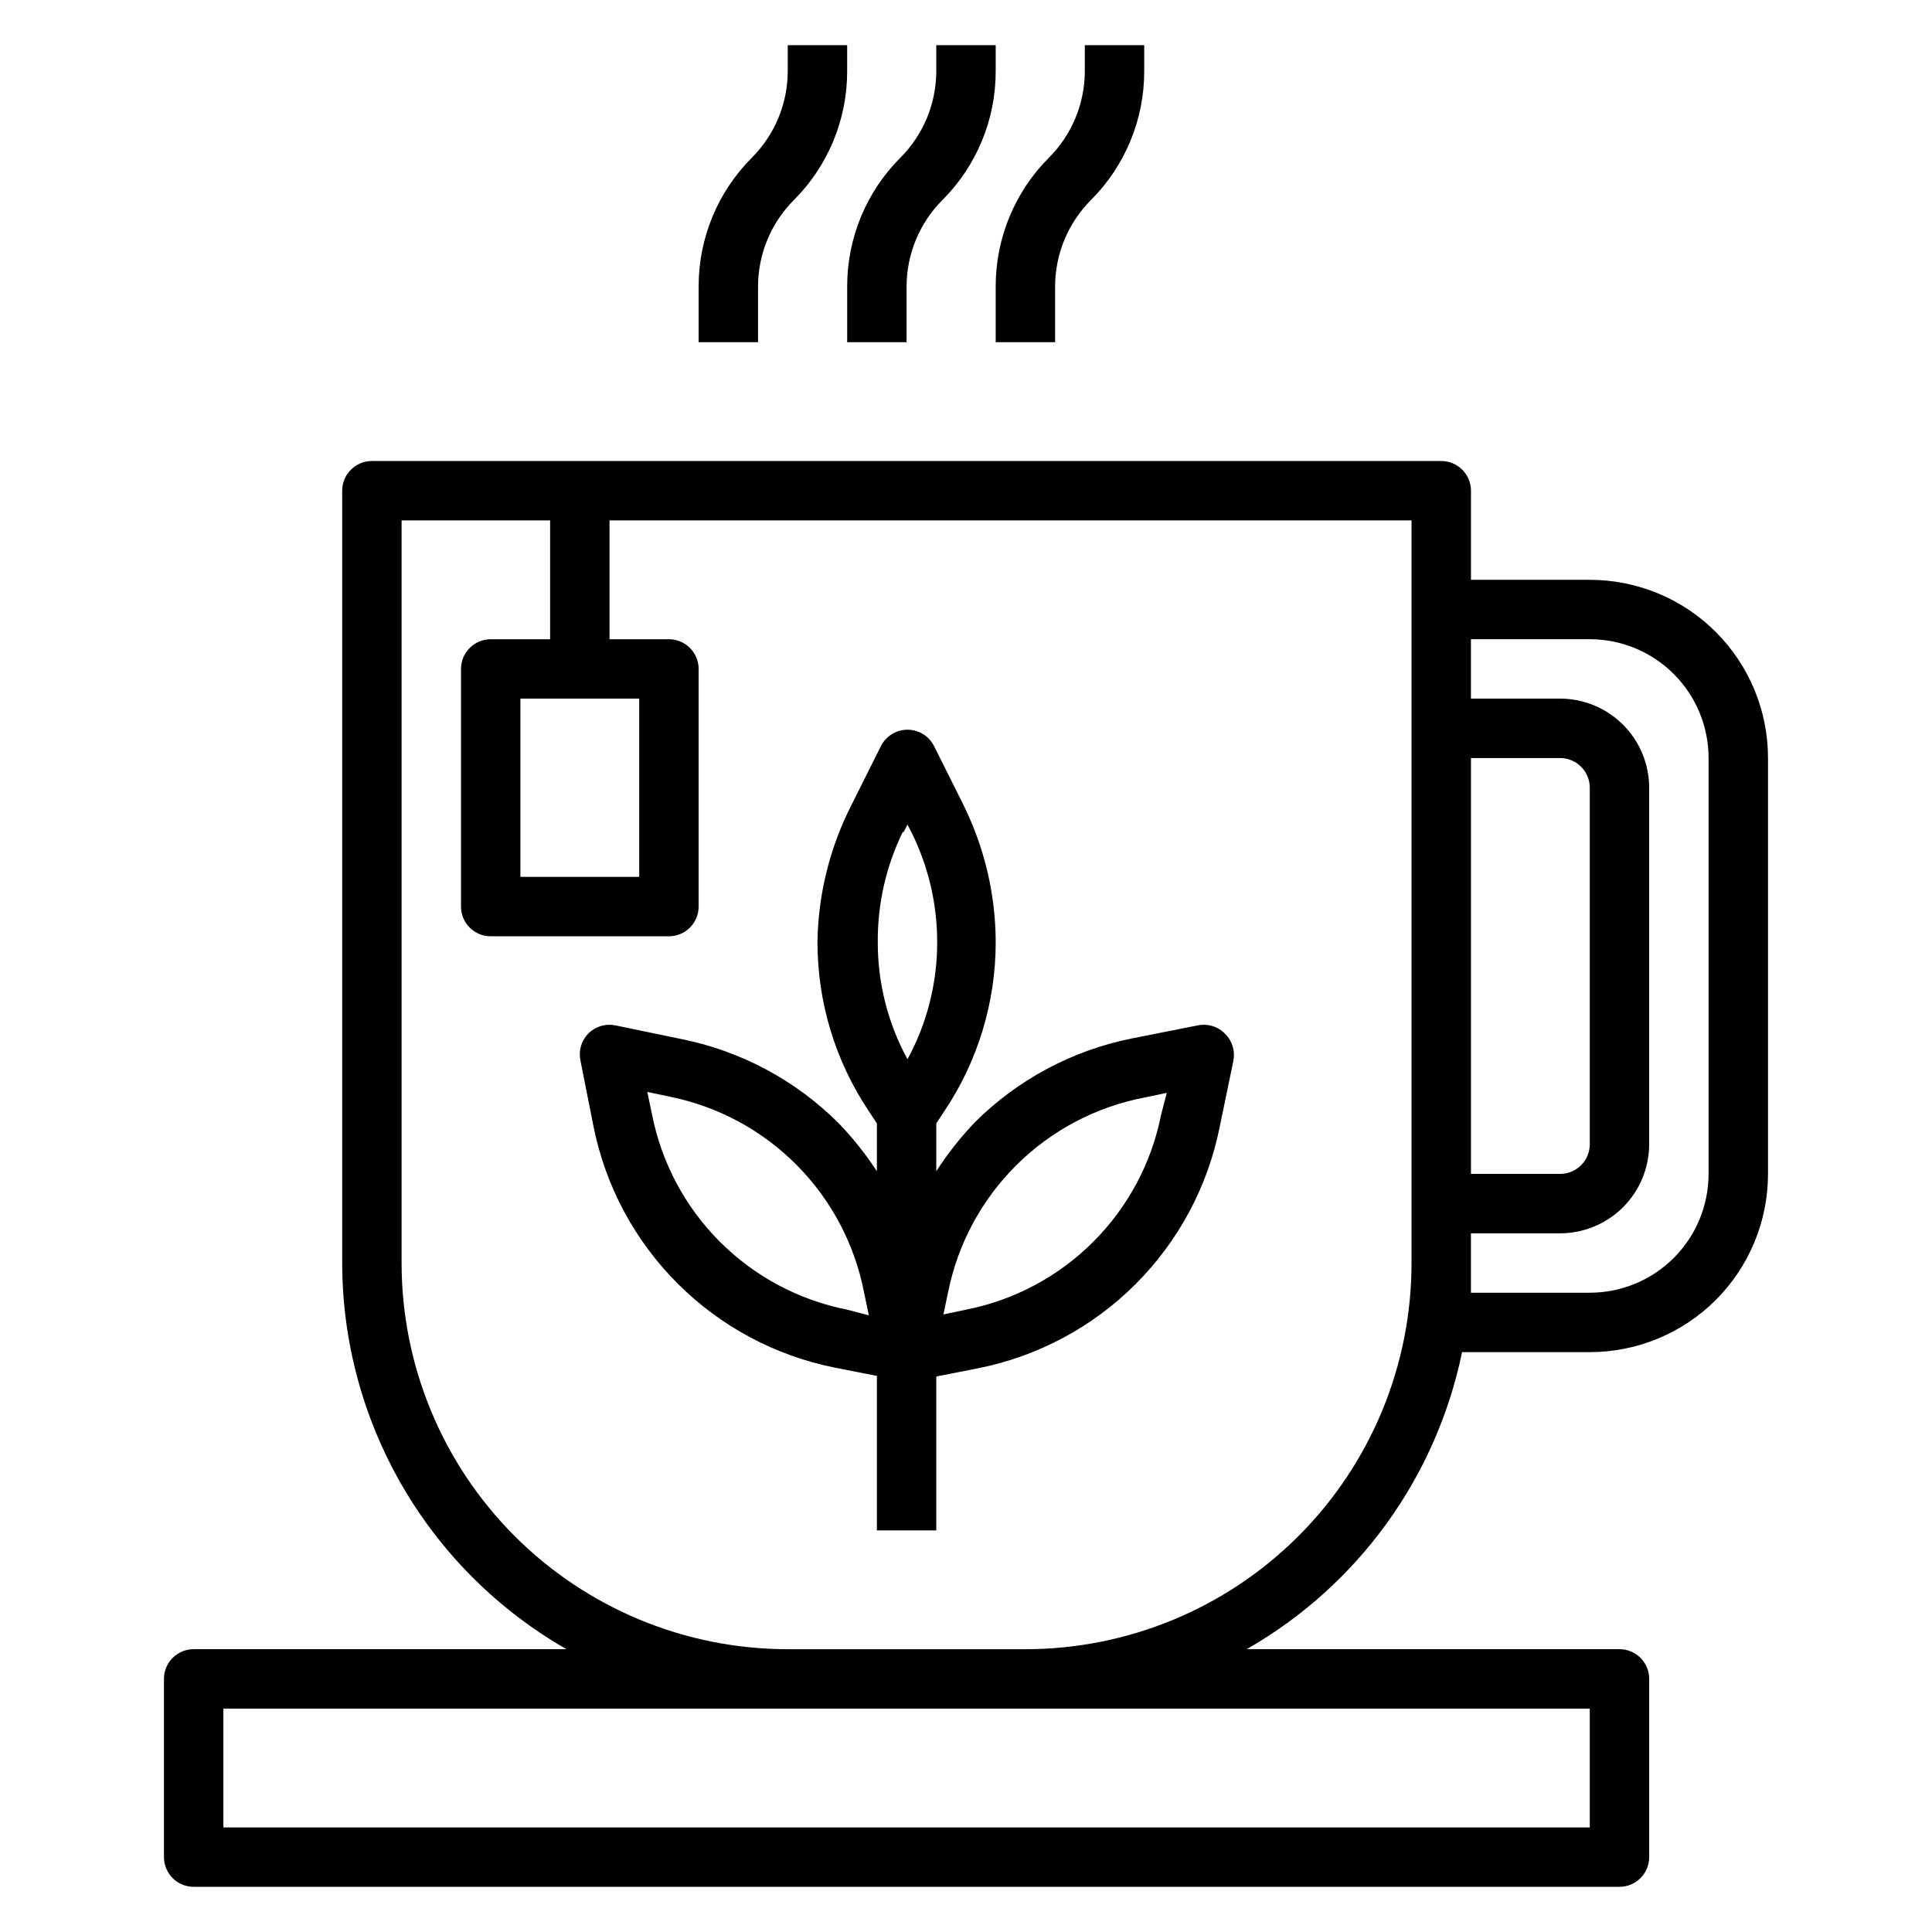
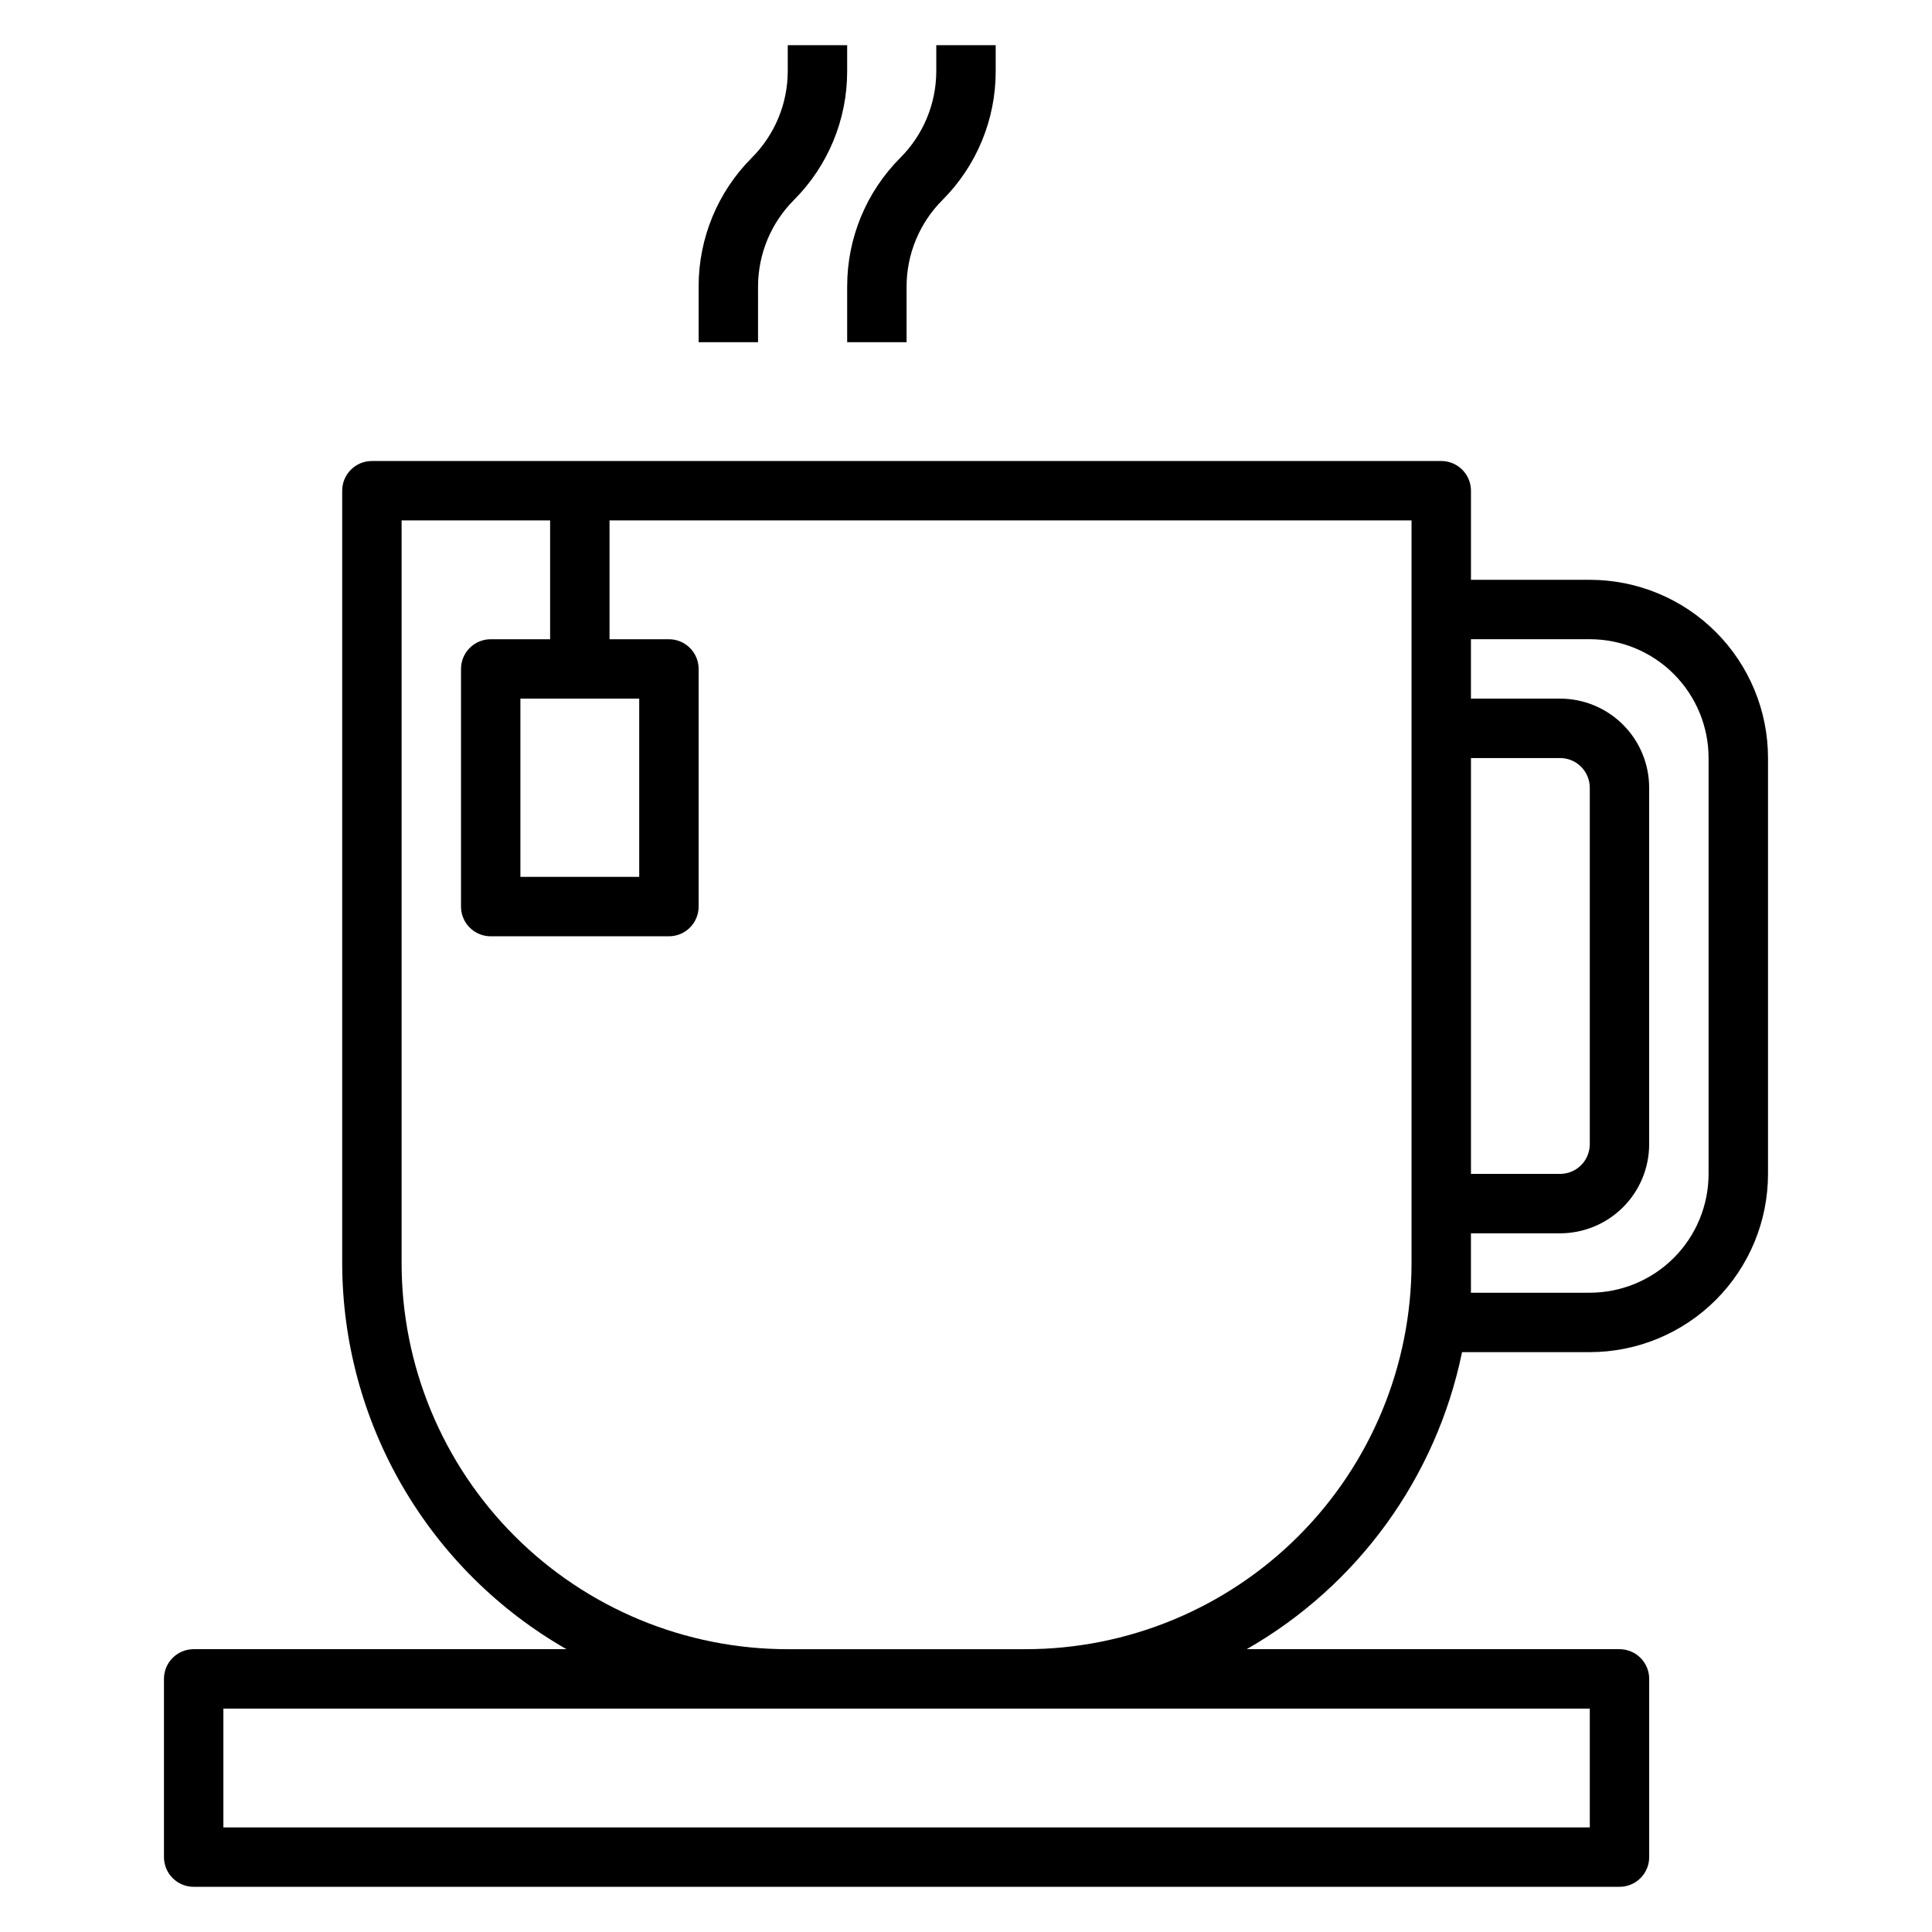
<svg xmlns="http://www.w3.org/2000/svg" fill="#000000" width="800px" height="800px" version="1.1" viewBox="144 144 512 512">
  <g>
    <path d="m565.31 297.66h-31.488v-23.617c0-2.09-0.832-4.09-2.309-5.566-1.477-1.477-3.477-2.305-5.566-2.305h-283.39c-4.348 0-7.871 3.523-7.871 7.871v204.67c0.023 20.777 5.535 41.184 15.969 59.152 10.438 17.969 25.43 32.863 43.465 43.184h-98.797c-4.348 0-7.871 3.523-7.871 7.871v47.234c0 2.086 0.832 4.09 2.305 5.566 1.477 1.477 3.481 2.305 5.566 2.305h377.86c2.086 0 4.09-0.828 5.566-2.305 1.477-1.477 2.305-3.481 2.305-5.566v-47.234c0-2.086-0.828-4.09-2.305-5.566s-3.481-2.305-5.566-2.305h-98.793c29.445-16.824 50.234-45.5 57.07-78.719h33.852c12.523 0 24.539-4.977 33.398-13.836 8.855-8.855 13.832-20.871 13.832-33.398v-110.21c0-12.527-4.977-24.539-13.832-33.398-8.859-8.859-20.875-13.832-33.398-13.832zm-31.488 47.23h23.617-0.004c2.09 0 4.09 0.828 5.566 2.305 1.477 1.477 2.309 3.481 2.309 5.566v94.465c0 2.09-0.832 4.09-2.309 5.566-1.477 1.477-3.477 2.305-5.566 2.305h-23.613zm31.488 251.91v31.488h-362.11v-31.488zm-149.57-15.746h-62.977c-27.141 0-53.172-10.781-72.363-29.973-19.191-19.191-29.973-45.223-29.973-72.363v-196.8h39.359v31.488h-15.742c-4.348 0-7.871 3.523-7.871 7.871v62.977c0 2.09 0.828 4.09 2.305 5.566 1.477 1.477 3.477 2.305 5.566 2.305h47.23c2.09 0 4.09-0.828 5.566-2.305 1.477-1.477 2.305-3.477 2.305-5.566v-62.977c0-2.086-0.828-4.09-2.305-5.566-1.477-1.477-3.477-2.305-5.566-2.305h-15.742v-31.488h212.54v196.8c0 27.141-10.781 53.172-29.973 72.363-19.191 19.191-45.223 29.973-72.363 29.973zm-102.34-251.91v47.23l-31.488 0.004v-47.234zm283.39 125.95c0 8.352-3.32 16.363-9.223 22.266-5.906 5.906-13.914 9.223-22.266 9.223h-31.488v-7.871-7.871h23.617-0.004c6.266 0 12.273-2.488 16.699-6.918 4.43-4.43 6.918-10.438 6.918-16.699v-94.465c0-6.262-2.488-12.27-6.918-16.699-4.426-4.43-10.434-6.918-16.699-6.918h-23.613v-15.742h31.488c8.352 0 16.359 3.316 22.266 9.223 5.902 5.906 9.223 13.914 9.223 22.266z" />
    <path d="m344.89 219.89c0.023-8.594 3.445-16.832 9.523-22.906 9.035-9.043 14.102-21.305 14.094-34.086v-6.93h-15.746v6.93c-0.023 8.594-3.445 16.828-9.523 22.906-9.035 9.043-14.102 21.305-14.094 34.086v14.801h15.742z" />
    <path d="m368.51 234.69h15.742v-14.801c0.023-8.594 3.449-16.832 9.527-22.906 9.031-9.043 14.102-21.305 14.09-34.086v-6.93h-15.746v6.93c-0.02 8.594-3.445 16.828-9.523 22.906-9.031 9.043-14.102 21.305-14.09 34.086z" />
-     <path d="m407.87 234.69h15.742v-14.801c0.023-8.594 3.449-16.832 9.527-22.906 9.031-9.043 14.102-21.305 14.09-34.086v-6.93h-15.742v6.93c-0.023 8.594-3.449 16.828-9.527 22.906-9.031 9.043-14.102 21.305-14.09 34.086z" />
-     <path d="m461.4 415.74-17.477 3.465h0.004c-15.773 3.164-30.258 10.914-41.645 22.277-3.785 3.973-7.188 8.293-10.156 12.91v-12.676l2.125-3.227c8.895-13.273 13.637-28.895 13.621-44.871-0.039-12.559-2.945-24.945-8.504-36.211l-7.871-15.742c-1.348-2.629-4.051-4.285-7.004-4.285-2.957 0-5.66 1.656-7.008 4.285l-7.871 15.742c-5.719 11.227-8.789 23.613-8.977 36.211-0.016 15.977 4.727 31.598 13.621 44.871l2.125 3.227v12.676c-2.977-4.562-6.375-8.832-10.156-12.754-11.383-11.363-25.871-19.113-41.641-22.277l-17.477-3.621c-2.594-0.543-5.285 0.258-7.164 2.125-1.867 1.879-2.668 4.57-2.125 7.164l3.465 17.477c3.152 15.773 10.906 30.262 22.281 41.637s25.863 19.129 41.637 22.285l11.18 2.203v40.934h15.742v-40.777l11.18-2.203c15.773-3.152 30.262-10.906 41.637-22.281 11.379-11.375 19.129-25.863 22.285-41.641l3.621-17.477c0.543-2.594-0.258-5.285-2.125-7.16-1.883-1.98-4.652-2.844-7.324-2.285zm-92.887 75.336c-12.781-2.519-24.52-8.781-33.73-17.992-9.211-9.207-15.473-20.949-17.988-33.727l-1.258-5.984 5.984 1.258-0.004 0.004c12.766 2.574 24.477 8.891 33.645 18.145 9.168 9.25 15.379 21.02 17.836 33.809l1.258 5.984zm14.957-126.58 1.023-1.969 1.023 1.969c4.5 9.051 6.844 19.02 6.848 29.125 0.027 10.863-2.68 21.555-7.871 31.094-5.195-9.539-7.902-20.23-7.875-31.094-0.066-10.086 2.195-20.055 6.613-29.125zm68.25 74.863c-2.519 12.777-8.781 24.52-17.992 33.727-9.207 9.211-20.949 15.473-33.727 17.992l-5.984 1.258 1.258-5.984v0.004c2.578-12.77 8.895-24.48 18.145-33.648 9.254-9.168 21.023-15.375 33.812-17.836l5.984-1.258z" />
  </g>
</svg>